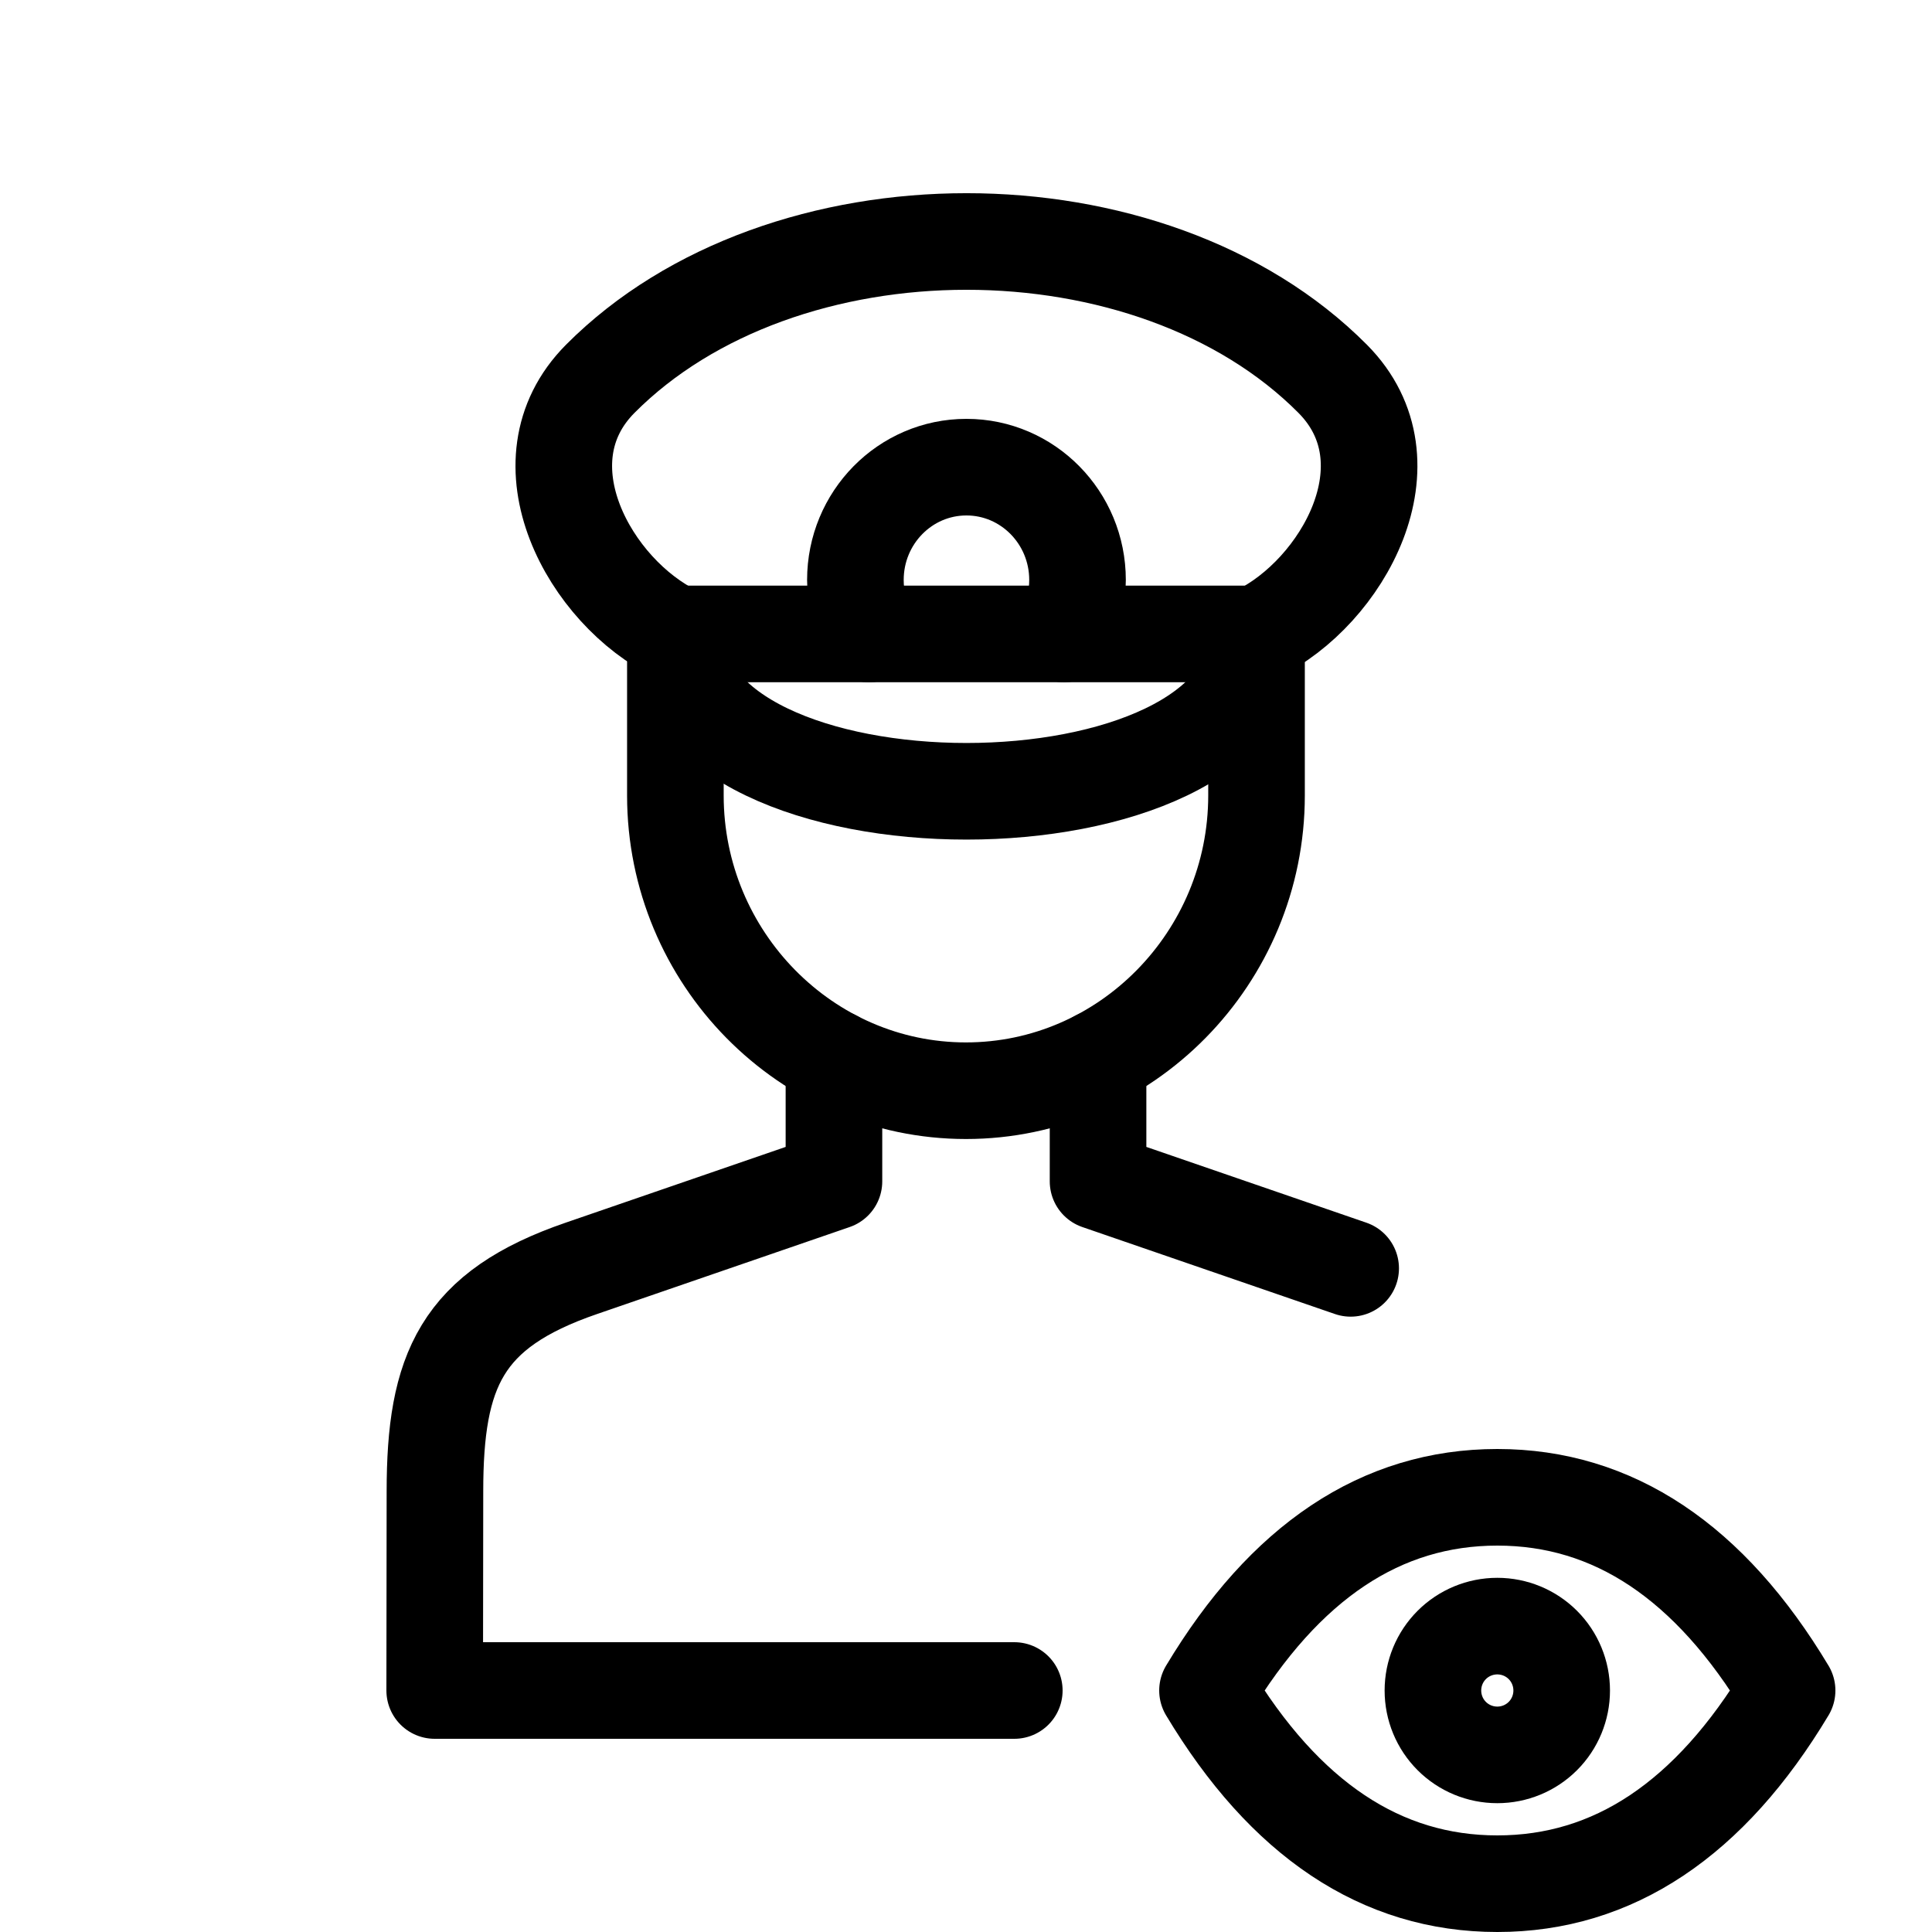
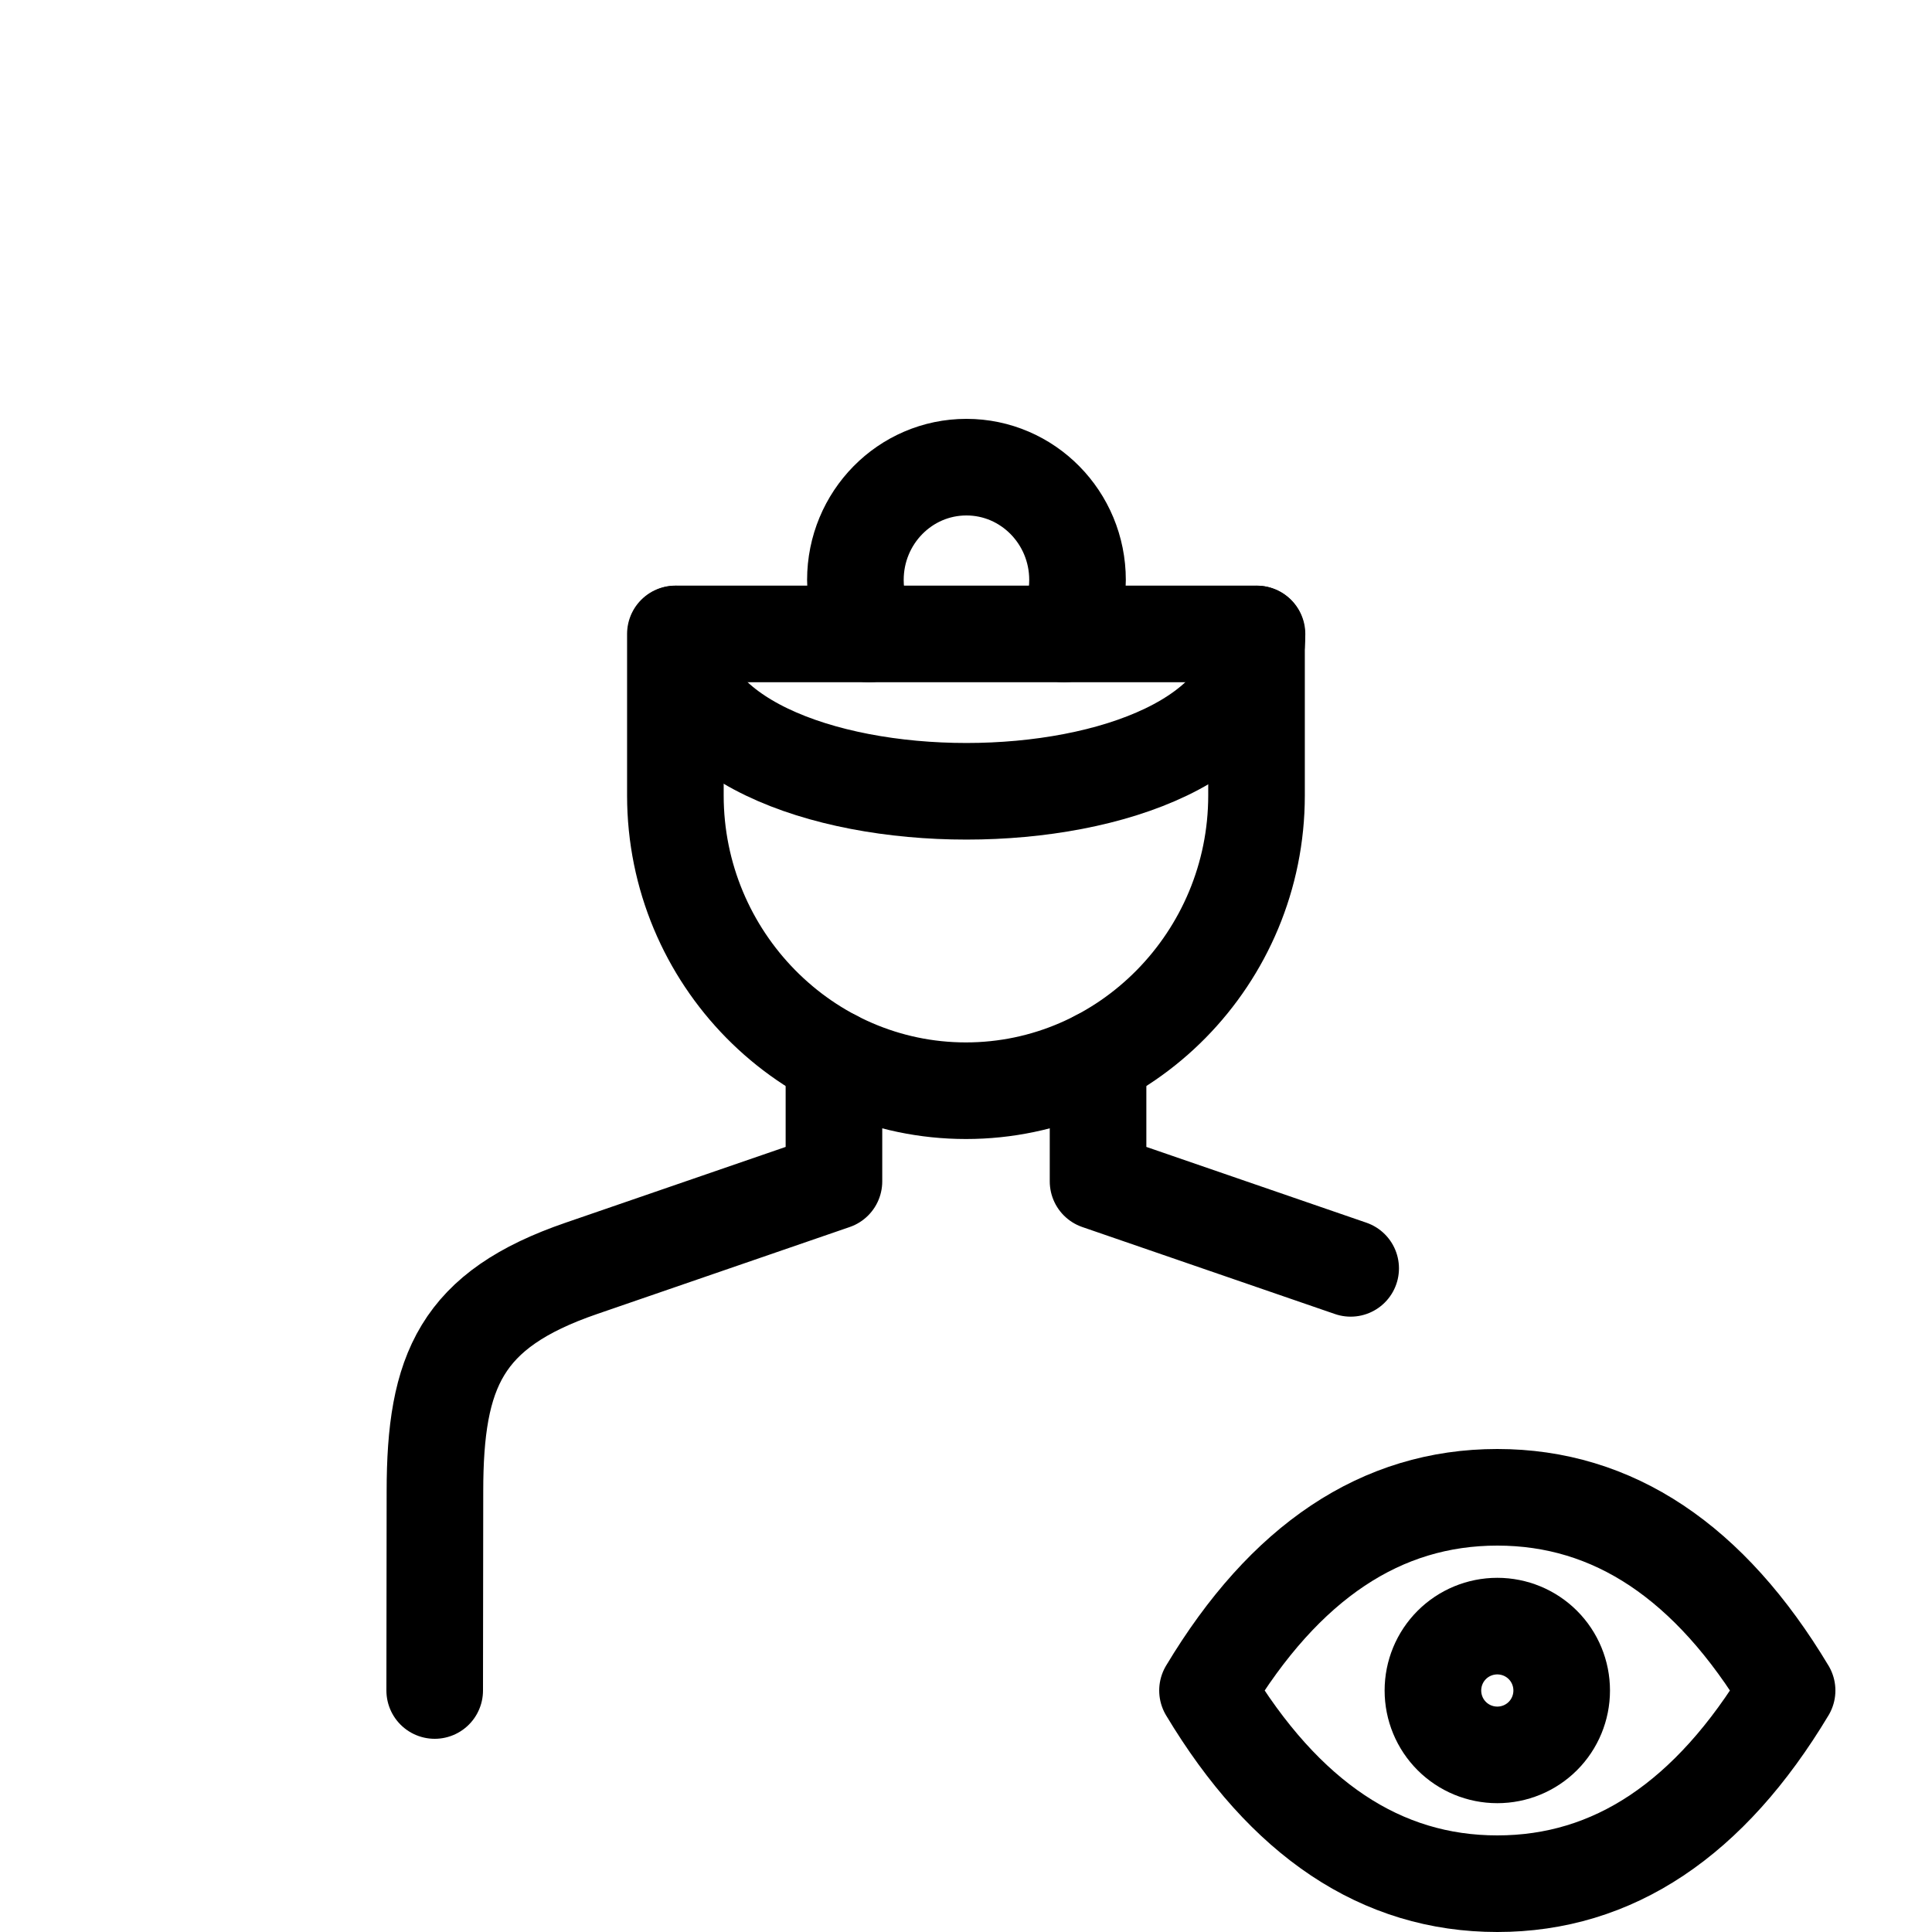
<svg xmlns="http://www.w3.org/2000/svg" viewBox="0 0 40 40" fill="none">
  <g clip-path="url(#clip0_48_288)">
-     <path d="M26.025 13.125C27.791 12.27 29.311 9.573 27.592 7.843C23.823 4.051 16.196 4.053 12.427 7.843C10.708 9.573 12.226 12.27 13.994 13.125" stroke="currentColor" stroke-width="2" stroke-miterlimit="10" stroke-linecap="round" stroke-linejoin="round" />
    <path d="M13.994 13.127C13.994 17.468 26.025 17.468 26.025 13.127" stroke="currentColor" stroke-width="2" stroke-miterlimit="10" stroke-linecap="round" stroke-linejoin="round" />
    <path d="M19.999 22.582C23.309 22.582 26.015 19.832 26.015 16.469V13.125H13.983V16.469C13.983 19.832 16.691 22.582 19.999 22.582Z" stroke="currentColor" stroke-width="2" stroke-miterlimit="10" stroke-linecap="round" stroke-linejoin="round" />
-     <path d="M22.734 21.911V24.459L27.964 26.26M17.266 21.911V24.459L12.036 26.26C9.546 27.115 9.005 28.374 9.005 30.881L9 35H21" stroke="currentColor" stroke-width="2" stroke-miterlimit="10" stroke-linecap="round" stroke-linejoin="round" />
+     <path d="M22.734 21.911V24.459L27.964 26.26M17.266 21.911V24.459L12.036 26.26C9.546 27.115 9.005 28.374 9.005 30.881L9 35" stroke="currentColor" stroke-width="2" stroke-miterlimit="10" stroke-linecap="round" stroke-linejoin="round" />
    <path d="M17.989 13.125C17.806 12.782 17.71 12.399 17.71 12.008C17.71 10.717 18.739 9.672 20.009 9.672C21.278 9.672 22.309 10.717 22.309 12.008C22.309 12.399 22.213 12.783 22.028 13.125" stroke="currentColor" stroke-width="2" stroke-miterlimit="10" stroke-linecap="round" stroke-linejoin="round" />
    <path d="M29.667 35C29.667 35.354 29.807 35.693 30.057 35.943C30.307 36.193 30.646 36.333 31 36.333C31.354 36.333 31.693 36.193 31.943 35.943C32.193 35.693 32.333 35.354 32.333 35C32.333 34.646 32.193 34.307 31.943 34.057C31.693 33.807 31.354 33.667 31 33.667C30.646 33.667 30.307 33.807 30.057 34.057C29.807 34.307 29.667 34.646 29.667 35Z" stroke="currentColor" stroke-width="2" stroke-linecap="round" stroke-linejoin="round" />
    <path d="M37 35C35.4 37.667 33.4 39 31 39C28.6 39 26.6 37.667 25 35C26.6 32.333 28.6 31 31 31C33.4 31 35.4 32.333 37 35Z" stroke="currentColor" stroke-width="2" stroke-linecap="round" stroke-linejoin="round" />
  </g>
  <defs>
    <clipPath id="clip0_48_288">
      <rect width="40" height="40" fill="currentColor" />
    </clipPath>
  </defs>
</svg>